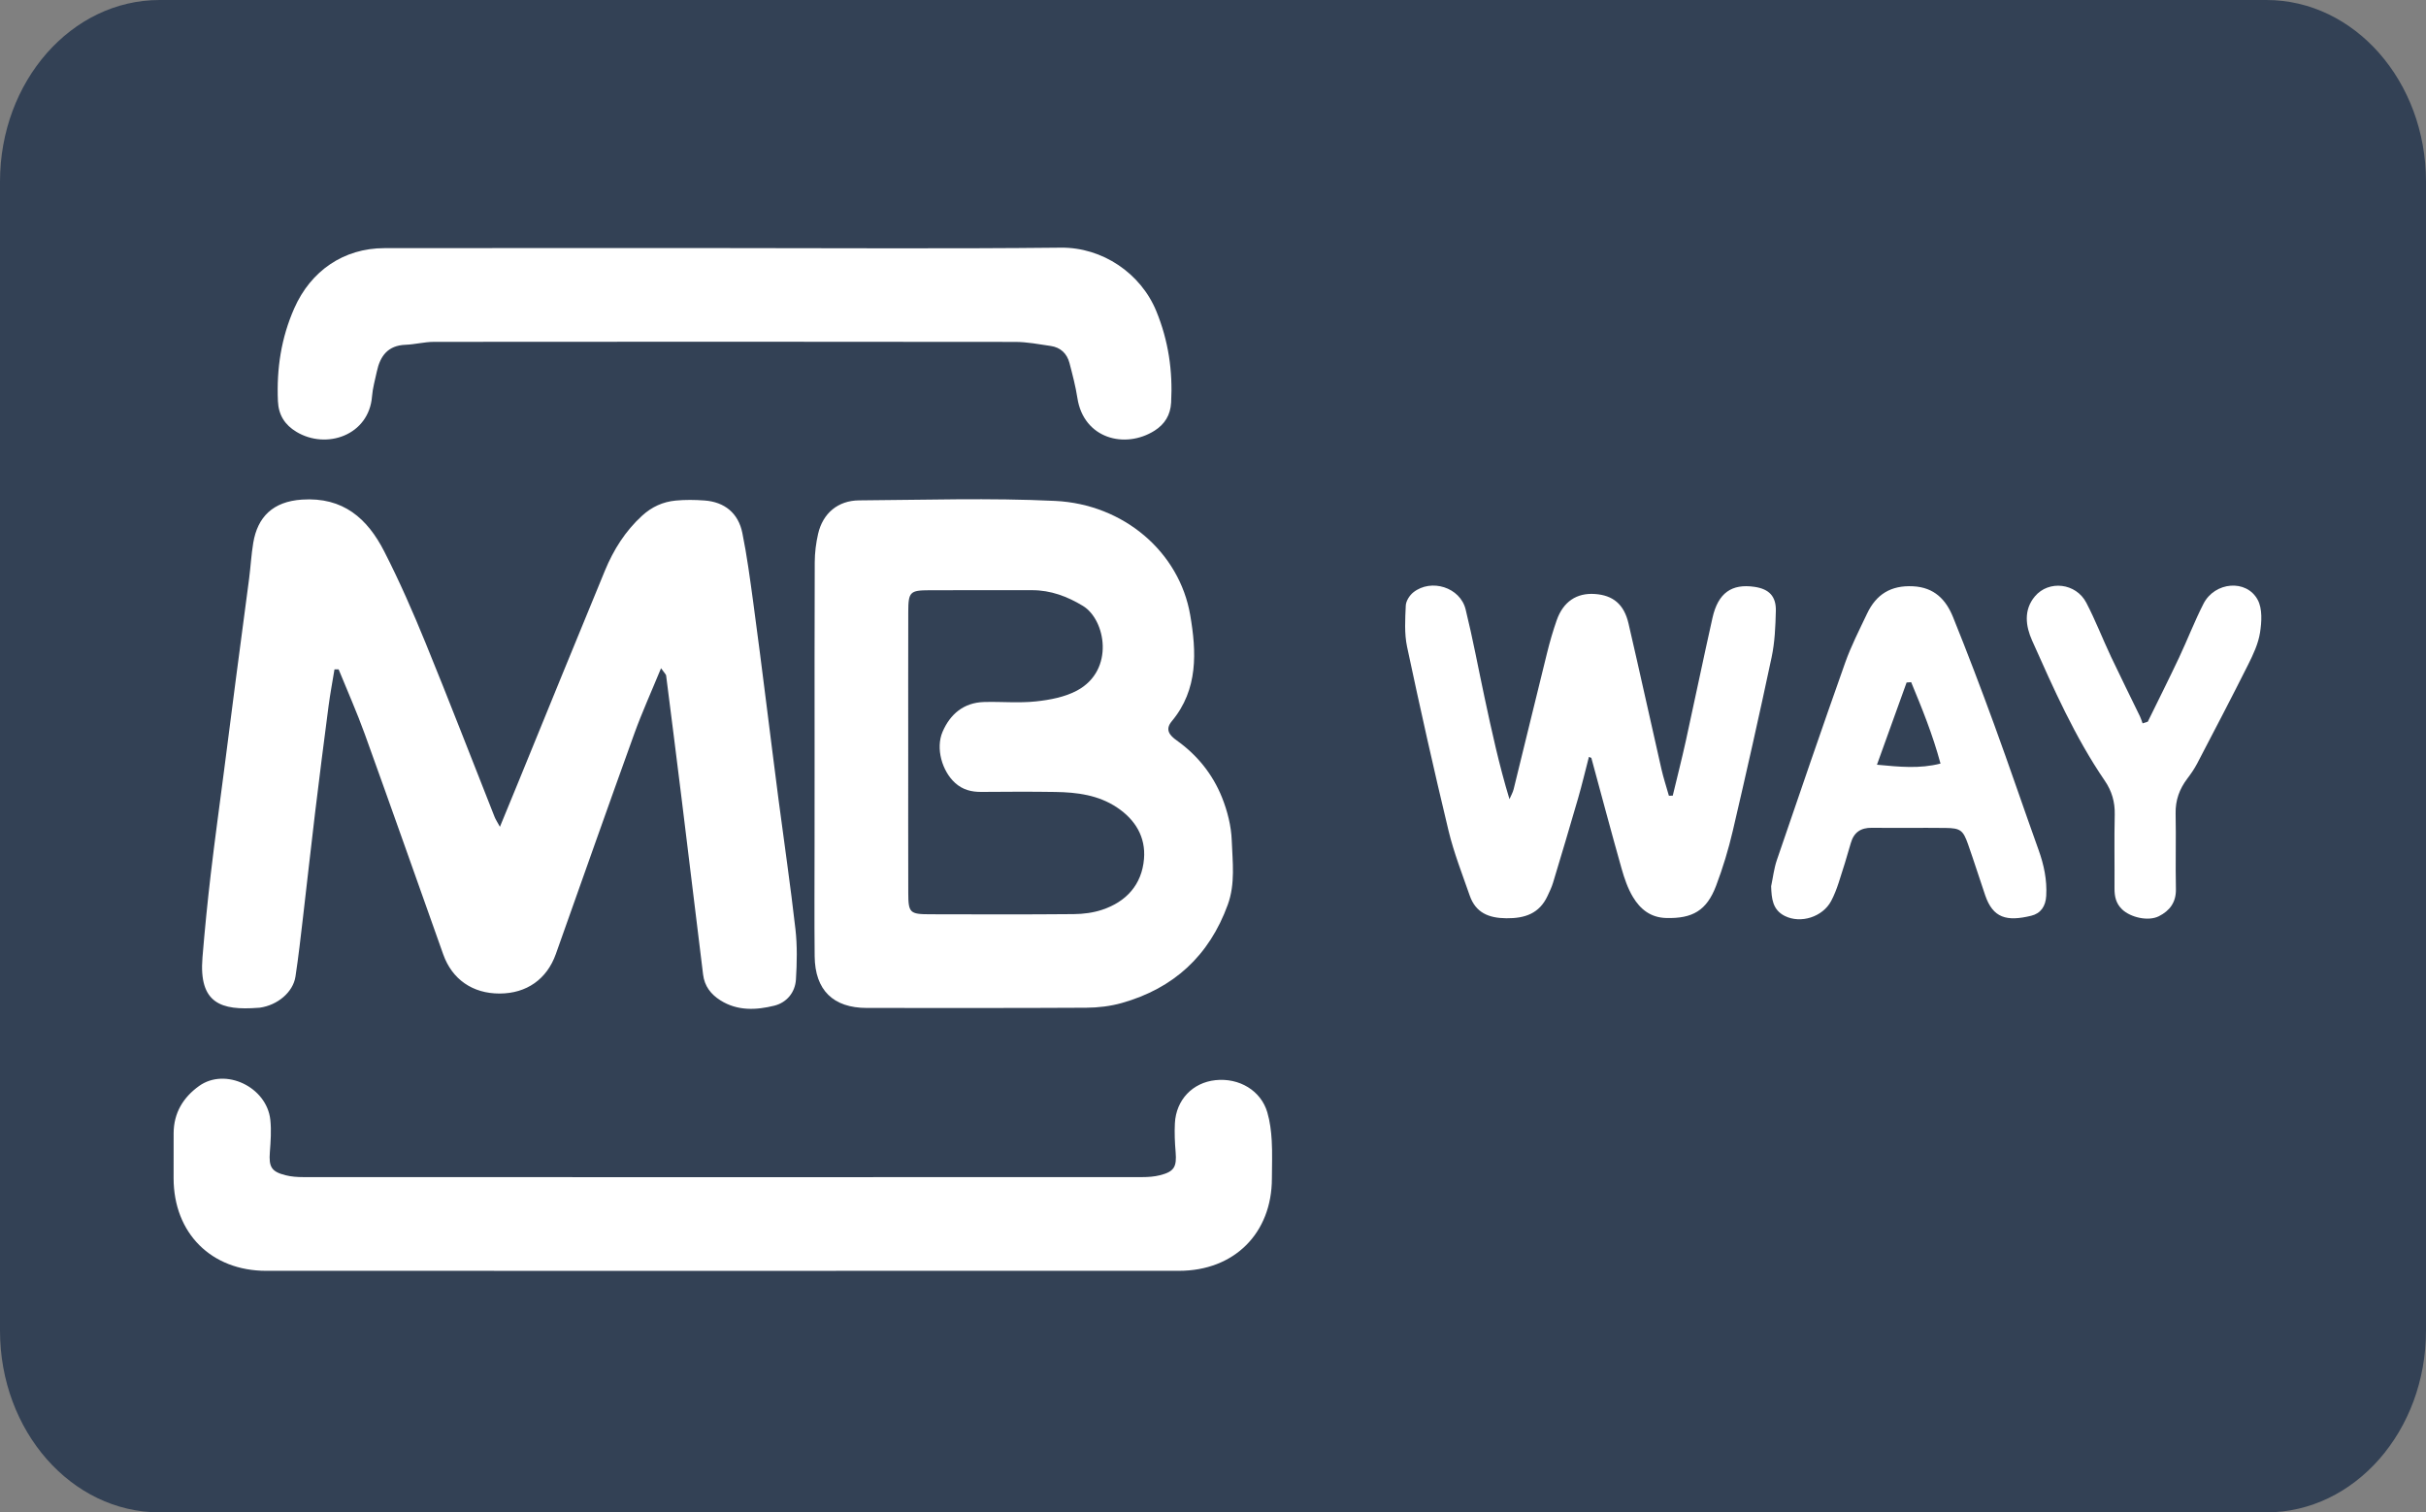
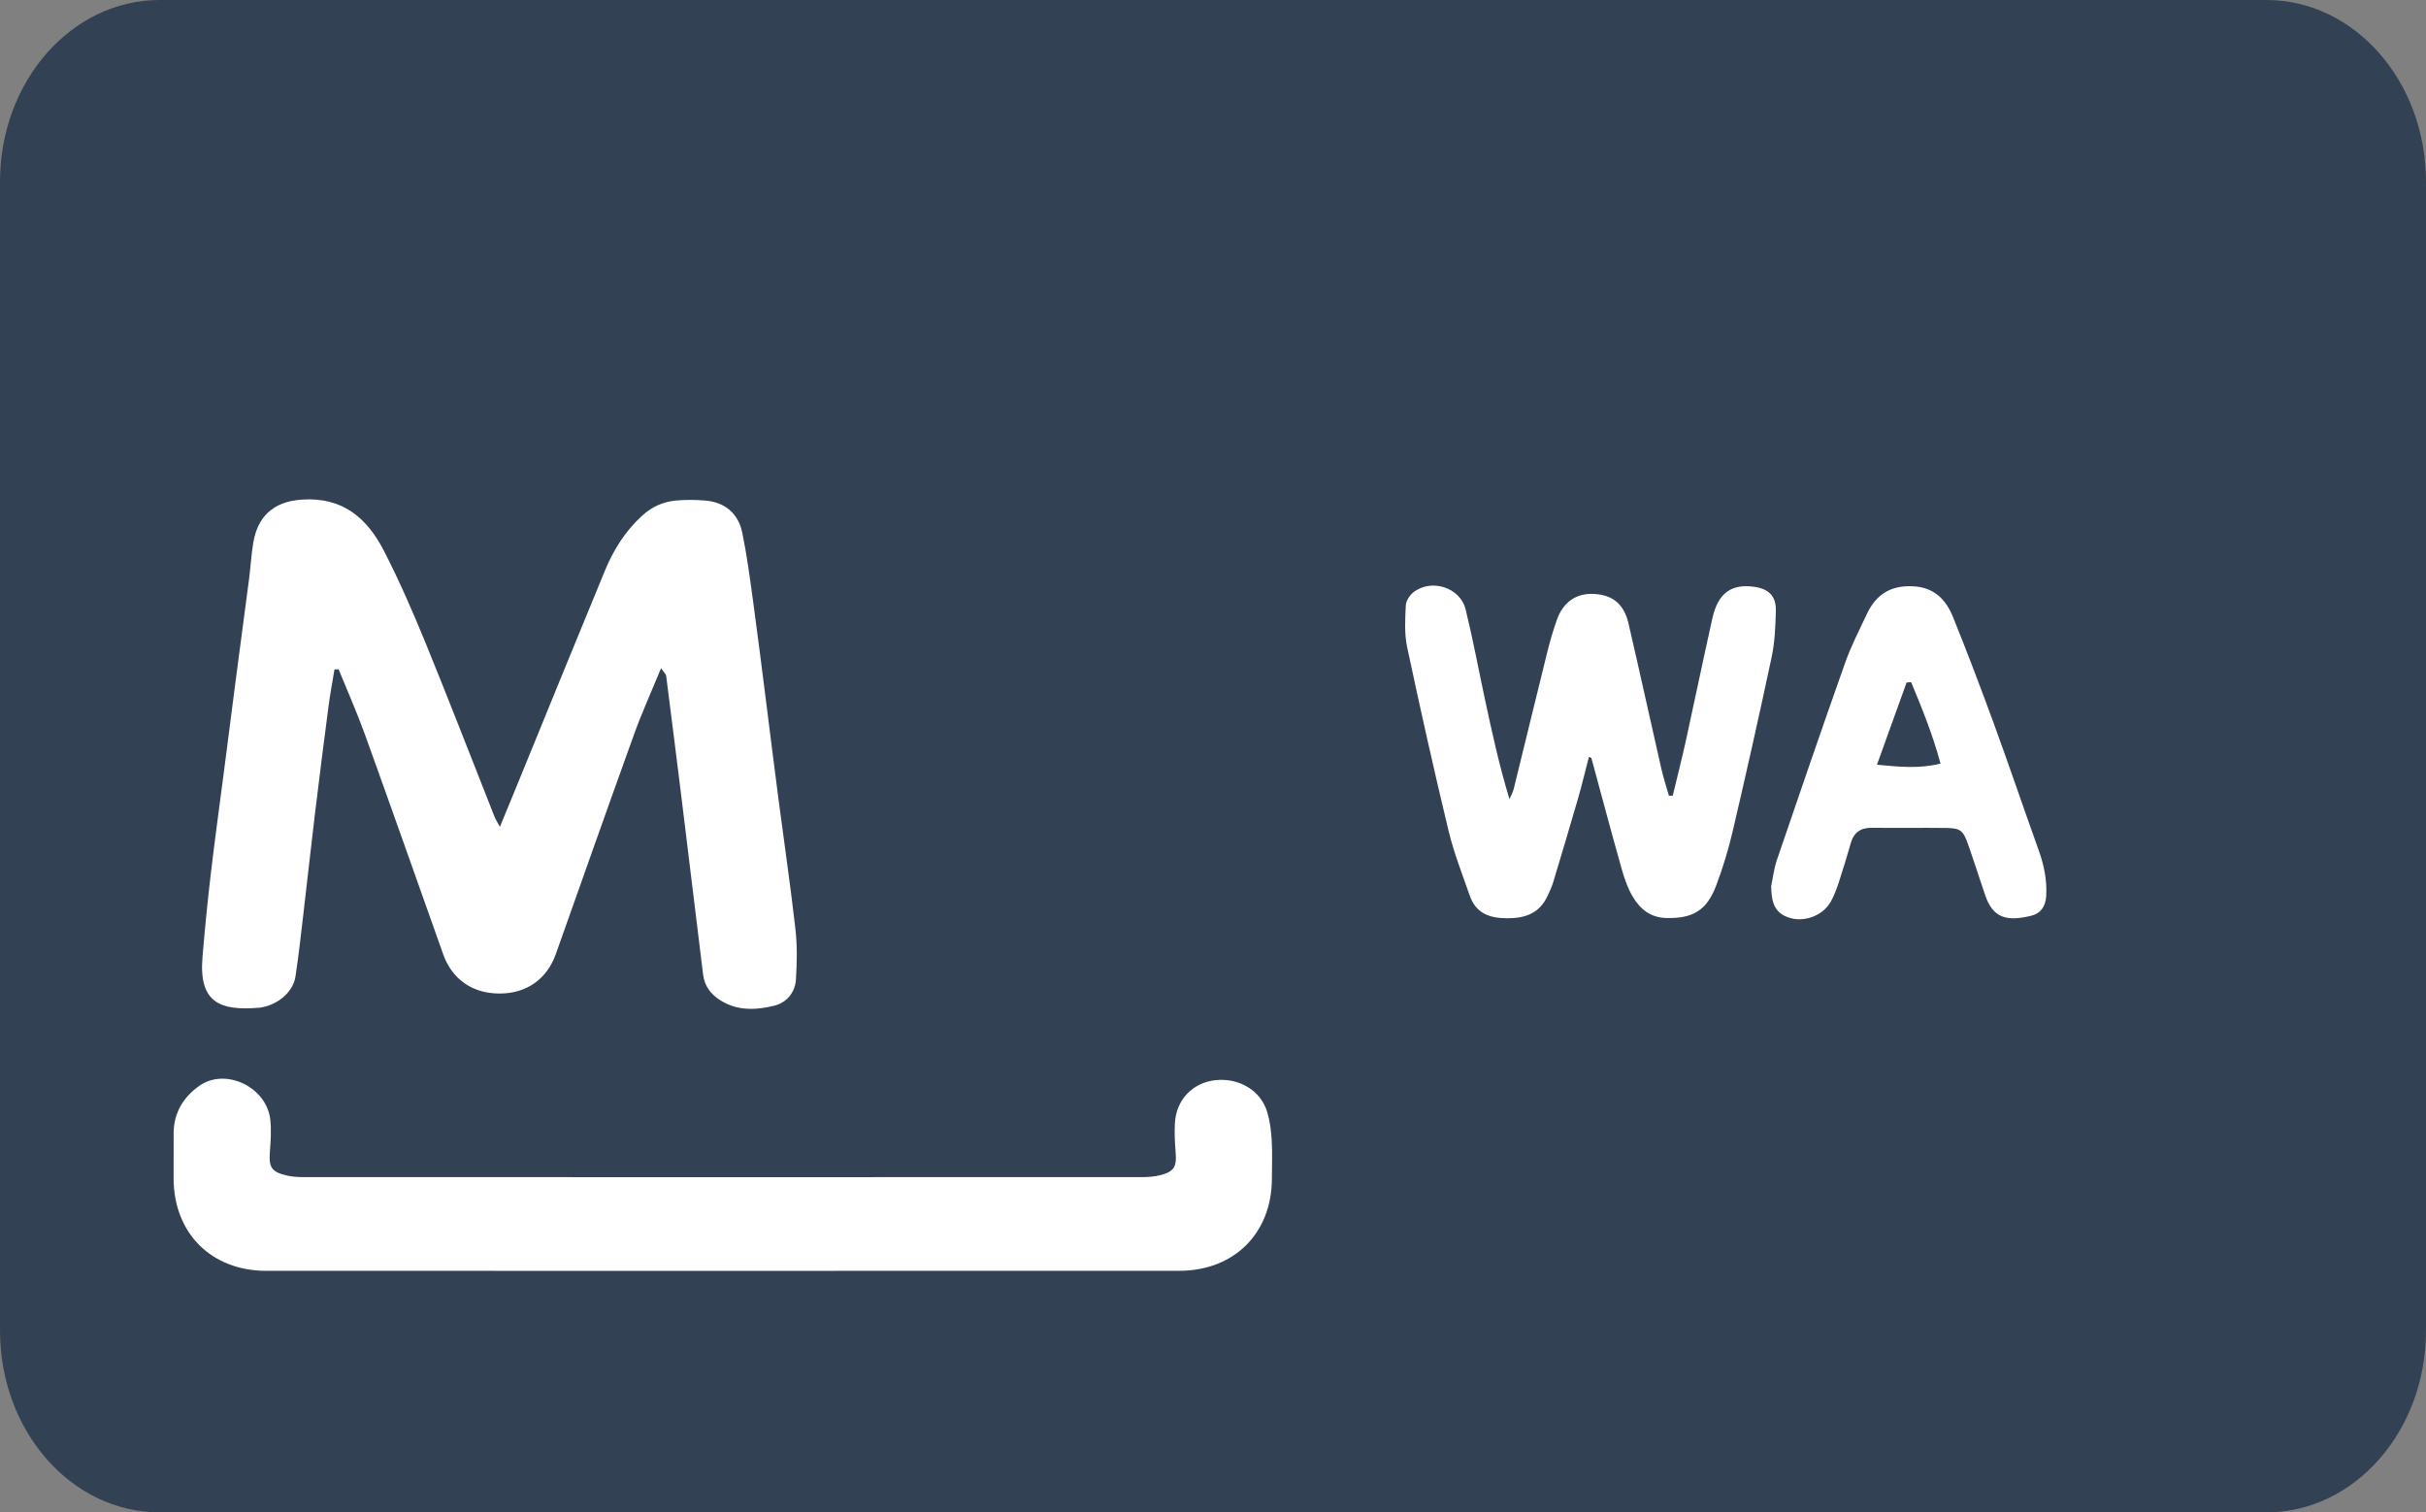
<svg xmlns="http://www.w3.org/2000/svg" version="1.1" id="Layer_1" x="0px" y="0px" width="152px" height="94.75px" viewBox="0 0 152 94.75" xml:space="preserve">
  <rect x="0" y="0" width="152" height="94.75" fill="#808080" stroke="none" />
  <path fill="#334155" d="M142,0H10C4.477,0,0,5.096,0,11.381v71.986C0,89.654,4.477,94.75,10,94.75h132c5.523,0,10-5.096,10-11.383 V11.381C152,5.096,147.523,0,142,0z" />
  <path fill-rule="evenodd" clip-rule="evenodd" fill="#FFFFFF" d="M41.417,41.864c-0.611,1.487-1.197,2.777-1.677,4.106 c-1.658,4.593-3.279,9.198-4.914,13.8c-0.561,1.576-1.83,2.471-3.519,2.475c-1.695,0.003-2.978-0.885-3.536-2.452 c-1.636-4.601-3.257-9.207-4.914-13.799c-0.495-1.371-1.09-2.706-1.64-4.058c-0.087,0-0.173-0.001-0.26-0.002 c-0.125,0.769-0.271,1.535-0.372,2.306c-0.292,2.227-0.575,4.455-0.844,6.683c-0.26,2.157-0.494,4.315-0.748,6.472 c-0.149,1.265-0.288,2.531-0.481,3.789c-0.151,0.981-1.126,1.792-2.233,1.947c-0.037,0.005-0.075,0.004-0.112,0.008 c-2.302,0.174-3.72-0.259-3.481-3.154c0.144-1.754,0.318-3.505,0.523-5.252c0.253-2.156,0.552-4.307,0.83-6.46 c0.245-1.895,0.485-3.79,0.733-5.683c0.277-2.116,0.563-4.23,0.837-6.346c0.096-0.743,0.135-1.494,0.258-2.231 c0.271-1.633,1.239-2.591,3.046-2.713c2.595-0.175,4.109,1.189,5.163,3.249c0.956,1.869,1.8,3.802,2.595,5.747 c1.478,3.614,2.882,7.257,4.32,10.888c0.065,0.162,0.166,0.312,0.332,0.616c0.428-1.041,0.797-1.934,1.163-2.828 c1.805-4.412,3.598-8.828,5.42-13.233c0.535-1.292,1.267-2.461,2.32-3.426c0.616-0.564,1.313-0.877,2.112-0.953 c0.596-0.057,1.204-0.049,1.802-0.005c1.253,0.091,2.118,0.785,2.372,2.034c0.291,1.43,0.481,2.881,0.68,4.328 c0.291,2.114,0.552,4.231,0.822,6.348c0.256,2.005,0.501,4.013,0.764,6.018c0.354,2.71,0.753,5.414,1.061,8.129 c0.118,1.039,0.095,2.104,0.031,3.151c-0.05,0.817-0.583,1.45-1.353,1.642c-1.135,0.281-2.311,0.34-3.378-0.333 c-0.6-0.379-0.999-0.89-1.087-1.623c-0.444-3.68-0.895-7.357-1.348-11.035c-0.316-2.565-0.641-5.128-0.967-7.691 C41.73,42.257,41.66,42.203,41.417,41.864z" />
-   <path fill-rule="evenodd" clip-rule="evenodd" fill="#FFFFFF" d="M51.038,47.282c0-4.02-0.008-8.04,0.009-12.061 c0.003-0.593,0.078-1.199,0.211-1.777c0.297-1.288,1.242-2.087,2.571-2.096c4.095-0.027,8.197-0.163,12.283,0.034 c4.309,0.208,7.787,3.218,8.46,7.151c0.394,2.298,0.512,4.658-1.156,6.654c-0.444,0.531-0.126,0.89,0.313,1.203 c1.288,0.917,2.252,2.118,2.833,3.566c0.341,0.851,0.58,1.794,0.613,2.704c0.049,1.336,0.231,2.7-0.249,4.02 c-1.163,3.197-3.392,5.244-6.646,6.159c-0.712,0.2-1.476,0.291-2.217,0.295c-4.583,0.026-9.167,0.015-13.751,0.014 c-2.108-0.001-3.249-1.112-3.27-3.241c-0.024-2.367-0.006-4.734-0.006-7.102C51.038,50.964,51.038,49.123,51.038,47.282z M56.904,47.14c0,2.931-0.005,5.861,0.003,8.791c0.003,1.255,0.094,1.345,1.356,1.348c3.006,0.008,6.012,0.017,9.017-0.01 c0.592-0.005,1.209-0.084,1.769-0.27c1.525-0.505,2.495-1.584,2.628-3.191c0.113-1.361-0.535-2.448-1.687-3.218 c-1.177-0.786-2.509-0.953-3.869-0.974c-1.54-0.024-3.081-0.016-4.621-0.003c-0.627,0.007-1.179-0.13-1.658-0.563 c-0.813-0.735-1.233-2.166-0.784-3.207c0.475-1.102,1.323-1.824,2.588-1.862c1.089-0.032,2.188,0.077,3.266-0.039 c0.876-0.094,1.811-0.271,2.573-0.681c2.375-1.28,1.786-4.44,0.366-5.301c-0.977-0.594-2.021-0.986-3.186-0.985 c-2.142,0.003-4.283-0.006-6.424,0.003c-1.235,0.005-1.331,0.104-1.334,1.371C56.899,41.279,56.904,44.209,56.904,47.14z" />
  <path fill-rule="evenodd" clip-rule="evenodd" fill="#FFFFFF" d="M45.222,79.618c-9.513,0-19.025,0.001-28.538-0.001 c-3.446,0-5.803-2.358-5.807-5.802c-0.001-0.939-0.002-1.88,0.002-2.82c0.006-1.268,0.596-2.242,1.594-2.958 c1.64-1.176,4.24,0.054,4.464,2.117c0.072,0.667,0.021,1.352-0.029,2.024c-0.07,0.925,0.093,1.226,0.982,1.45 c0.359,0.092,0.742,0.117,1.114,0.117c17.521,0.007,35.042,0.007,52.563,0c0.372,0,0.755-0.027,1.114-0.118 c0.889-0.225,1.054-0.524,0.977-1.454c-0.05-0.598-0.077-1.201-0.046-1.8c0.076-1.471,1.109-2.547,2.54-2.701 c1.494-0.159,2.851,0.653,3.251,2.016c0.167,0.569,0.242,1.177,0.276,1.772c0.046,0.786,0.013,1.578,0.011,2.368 c-0.003,3.438-2.364,5.788-5.819,5.788C64.321,79.619,54.771,79.618,45.222,79.618z" />
-   <path fill-rule="evenodd" clip-rule="evenodd" fill="#FFFFFF" d="M45.391,15.542c7.026,0,14.054,0.049,21.081-0.026 c2.597-0.027,5.004,1.604,5.977,3.979c0.761,1.857,1.035,3.745,0.928,5.723c-0.042,0.787-0.404,1.362-1.043,1.766 c-1.848,1.163-4.436,0.498-4.829-2.046c-0.114-0.739-0.307-1.468-0.496-2.192c-0.156-0.597-0.559-0.981-1.177-1.072 c-0.74-0.109-1.485-0.253-2.228-0.254c-12.138-0.016-24.275-0.014-36.413-0.003c-0.594,0-1.187,0.161-1.783,0.183 c-1.106,0.041-1.592,0.705-1.799,1.683c-0.109,0.514-0.258,1.026-0.299,1.545c-0.19,2.443-2.856,3.36-4.738,2.226 c-0.726-0.438-1.121-1.05-1.159-1.929c-0.087-2.021,0.202-3.952,1.028-5.819c1.032-2.332,3.087-3.758,5.643-3.76 C31.186,15.537,38.288,15.542,45.391,15.542z" />
  <path fill-rule="evenodd" clip-rule="evenodd" fill="#FFFFFF" d="M99.553,47.418c-0.225,0.864-0.43,1.734-0.678,2.593 c-0.51,1.768-1.038,3.528-1.569,5.289c-0.086,0.286-0.219,0.559-0.346,0.831c-0.514,1.105-1.417,1.409-2.582,1.398 c-1.107-0.01-1.92-0.346-2.294-1.424c-0.467-1.345-0.994-2.68-1.326-4.059c-0.921-3.83-1.781-7.675-2.599-11.527 c-0.176-0.83-0.119-1.72-0.081-2.578c0.013-0.289,0.239-0.645,0.477-0.833c1.122-0.882,2.934-0.31,3.273,1.07 c0.448,1.82,0.79,3.666,1.182,5.5c0.454,2.122,0.913,4.243,1.565,6.389c0.089-0.209,0.209-0.409,0.263-0.627 c0.702-2.842,1.387-5.688,2.092-8.53c0.171-0.691,0.369-1.379,0.605-2.051c0.41-1.167,1.251-1.725,2.395-1.645 c1.136,0.079,1.825,0.646,2.104,1.847c0.703,3.033,1.368,6.075,2.06,9.111c0.129,0.566,0.313,1.121,0.471,1.682 c0.08-0.002,0.161-0.004,0.241-0.007c0.275-1.146,0.567-2.288,0.821-3.438c0.564-2.564,1.093-5.137,1.668-7.698 c0.351-1.563,1.202-2.16,2.645-1.943c0.896,0.135,1.347,0.586,1.325,1.505c-0.024,0.97-0.064,1.957-0.264,2.901 c-0.771,3.632-1.587,7.256-2.432,10.873c-0.272,1.167-0.623,2.325-1.047,3.445c-0.592,1.563-1.482,2.063-3.121,2.021 c-0.985-0.023-1.633-0.554-2.09-1.316c-0.322-0.538-0.535-1.159-0.708-1.769c-0.653-2.31-1.269-4.63-1.898-6.946 C99.653,47.46,99.603,47.439,99.553,47.418z" />
  <path fill-rule="evenodd" clip-rule="evenodd" fill="#FFFFFF" d="M110.97,55.523c0.116-0.547,0.178-1.11,0.357-1.636 c1.408-4.123,2.821-8.247,4.276-12.354c0.375-1.058,0.894-2.067,1.375-3.085c0.571-1.207,1.487-1.788,2.88-1.718 c1.338,0.067,2.068,0.839,2.51,1.934c0.9,2.228,1.754,4.475,2.578,6.732c0.954,2.611,1.844,5.245,2.783,7.86 c0.334,0.932,0.532,1.866,0.477,2.865c-0.036,0.661-0.345,1.105-0.939,1.25c-1.537,0.375-2.398,0.148-2.886-1.285 c-0.363-1.066-0.704-2.143-1.078-3.206c-0.304-0.865-0.479-0.998-1.394-1.009c-1.541-0.018-3.083,0.008-4.624-0.01 c-0.701-0.008-1.132,0.283-1.325,0.964c-0.236,0.832-0.49,1.657-0.759,2.478c-0.128,0.392-0.278,0.781-0.471,1.145 c-0.53,0.996-1.902,1.438-2.906,0.936C111.054,56.998,110.996,56.288,110.97,55.523z M117.6,47.91 c1.448,0.137,2.665,0.26,3.982-0.072c-0.501-1.853-1.167-3.478-1.839-5.1c-0.095,0.007-0.19,0.014-0.286,0.021 C118.857,44.421,118.258,46.083,117.6,47.91z" />
-   <path fill-rule="evenodd" clip-rule="evenodd" fill="#FFFFFF" d="M134.569,45.214c0.654-1.336,1.322-2.665,1.956-4.009 c0.528-1.12,0.972-2.281,1.534-3.381c0.706-1.381,2.696-1.552,3.398-0.242c0.299,0.557,0.249,1.382,0.144,2.052 c-0.108,0.689-0.423,1.364-0.741,1.998c-1.043,2.081-2.122,4.143-3.2,6.207c-0.172,0.329-0.388,0.641-0.613,0.938 c-0.494,0.651-0.751,1.356-0.734,2.191c0.033,1.578-0.016,3.155,0.018,4.733c0.018,0.831-0.394,1.361-1.066,1.7 c-0.671,0.338-1.777,0.073-2.3-0.424c-0.392-0.373-0.485-0.815-0.481-1.326c0.011-1.54-0.022-3.081,0.014-4.621 c0.018-0.788-0.187-1.479-0.623-2.117c-1.875-2.743-3.209-5.771-4.555-8.785c-0.401-0.898-0.543-1.909,0.173-2.763 c0.872-1.04,2.579-0.842,3.224,0.396c0.571,1.096,1.018,2.256,1.545,3.376c0.592,1.256,1.214,2.499,1.819,3.749 c0.066,0.139,0.109,0.289,0.163,0.433C134.352,45.284,134.46,45.249,134.569,45.214z" />
</svg>